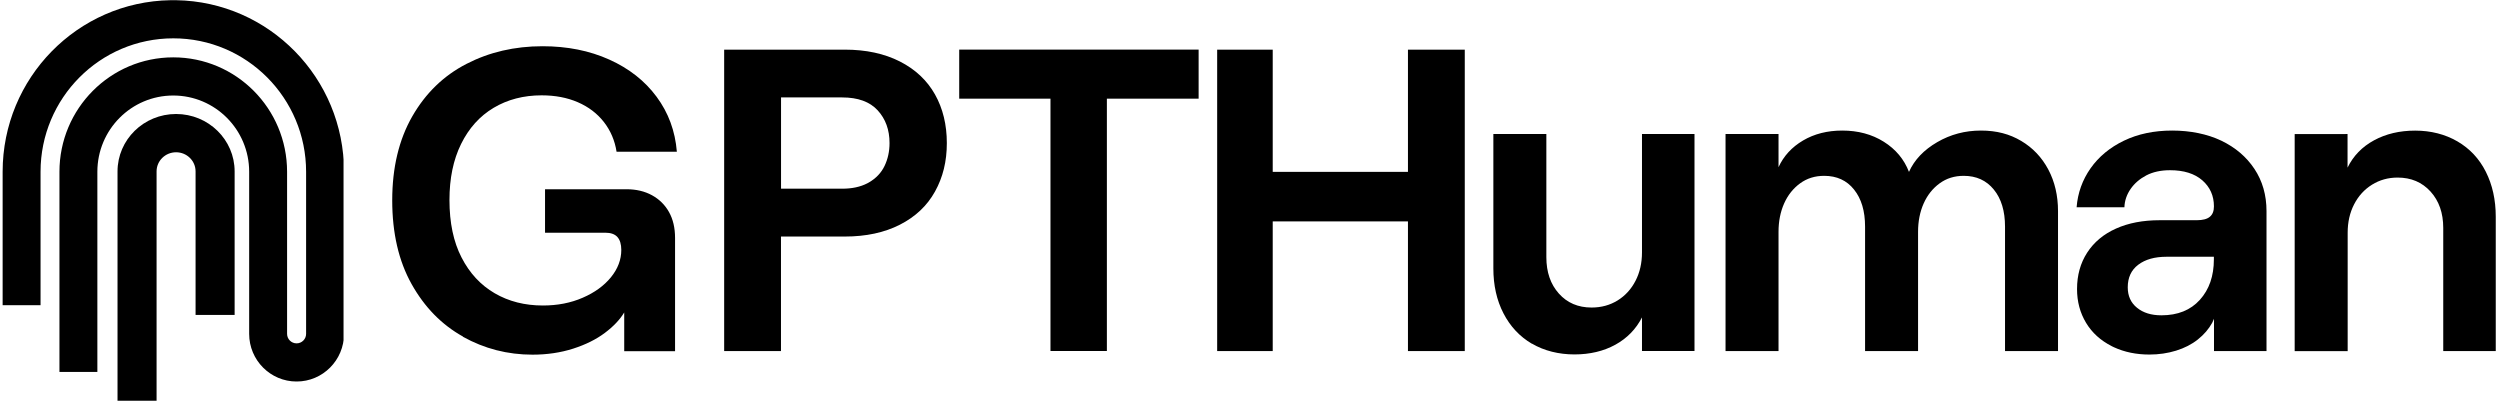
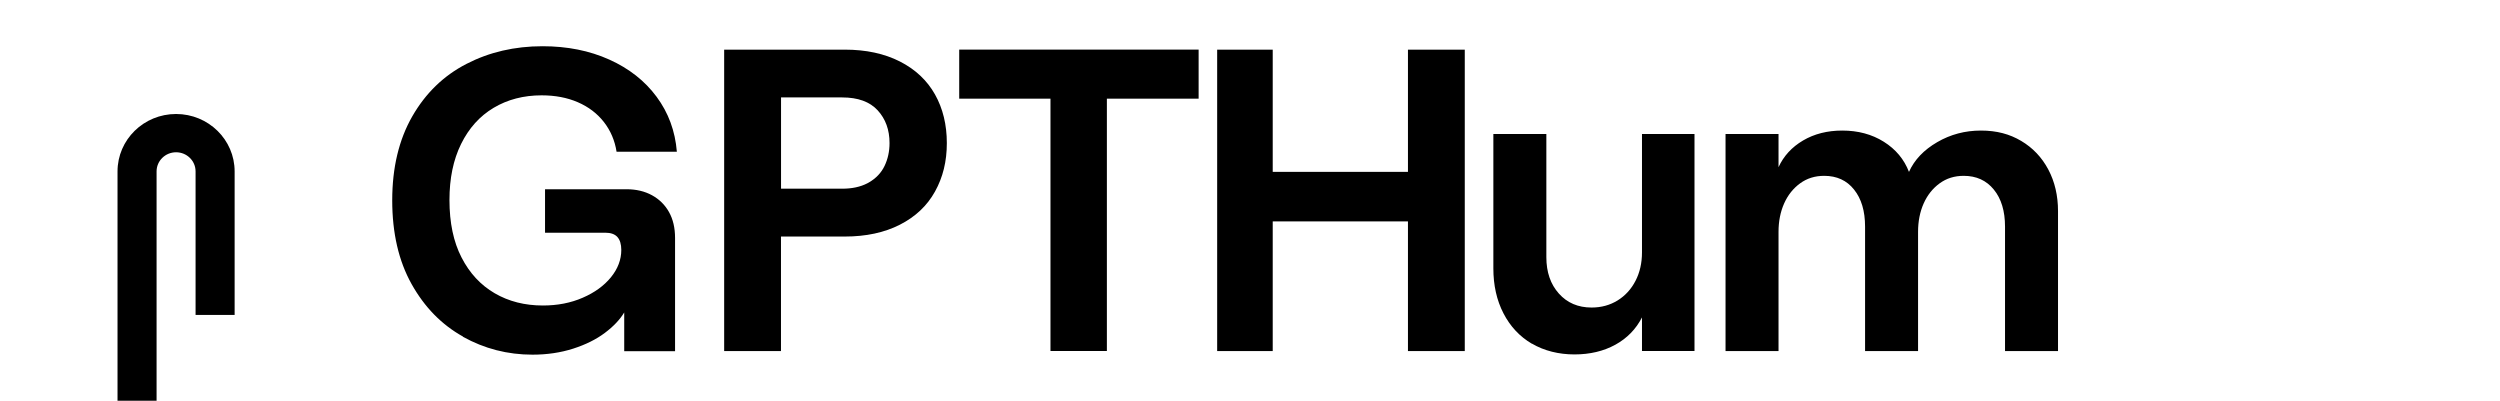
<svg xmlns="http://www.w3.org/2000/svg" version="1.1" width="418px" height="67px" viewBox="0 0 418.0 67.0">
  <defs>
    <clipPath id="i0">
      <path d="M57,0 L57,64 L0,64 L0,0 L57,0 Z" />
    </clipPath>
    <clipPath id="i1">
-       <path d="M57.08,28.69 L57.08,55.79 C57.08,60.19 53.53,63.76 49.15,63.76 C44.77,63.76 41.22,60.19 41.22,55.79 L41.22,28.69 C41.22,21.65 35.54,15.94 28.53,15.94 C21.52,15.94 15.84,21.65 15.84,28.69 L15.84,62.16 L9.5,62.16 L9.5,28.69 C9.5,18.13 18.02,9.56 28.53,9.56 C39.04,9.56 47.56,18.12 47.56,28.69 L47.56,55.79 C47.56,56.67 48.27,57.38 49.15,57.38 C50.03,57.38 50.74,56.67 50.74,55.79 L50.74,28.69 C50.74,16.37 40.8,6.38 28.54,6.38 C16.28,6.38 6.34,16.37 6.34,28.69 L6.34,51 L0,51 L0,28.69 C0,12.998 12.526,0.257 28.068,0.004 L28.54,0 L29.012,0.004 C44.554,0.257 57.08,13.008 57.08,28.69 Z" />
-     </clipPath>
+       </clipPath>
    <clipPath id="i2">
-       <path d="M57,0 L57,63.75 L0,63.75 L0,0 L57,0 Z" />
-     </clipPath>
+       </clipPath>
    <clipPath id="i3">
      <path d="M20,0 L20,48 L0,48 L0,0 L20,0 Z" />
    </clipPath>
    <clipPath id="i4">
      <path d="M9.79,0 C15.2,0 19.58,4.3 19.58,9.6 L19.58,33.6 L13.05,33.6 L13.05,9.6 C13.05,7.83 11.59,6.4 9.79,6.4 C7.99,6.4 6.53,7.83 6.53,9.6 L6.53,48 L0,48 L0,9.6 C0,4.3 4.38,0 9.79,0 Z" />
    </clipPath>
    <clipPath id="i5">
      <path d="M19.58,0 L19.58,47.94 L0,47.94 L0,0 L19.58,0 Z" />
    </clipPath>
    <clipPath id="i6">
      <path d="M25.13,0 C29.26,0 32.98,0.74 36.29,2.23 C39.6,3.72 42.24,5.79 44.21,8.46 C46.18,11.12 47.31,14.18 47.59,17.64 L37.51,17.64 C37.22,15.77 36.51,14.11 35.39,12.67 C34.26,11.23 32.81,10.13 31.03,9.36 C29.25,8.59 27.24,8.21 24.98,8.21 C21.96,8.21 19.28,8.91 16.95,10.3 C14.62,11.69 12.81,13.71 11.51,16.35 C10.21,18.99 9.57,22.11 9.57,25.71 C9.57,29.5 10.24,32.71 11.59,35.32 C12.93,37.94 14.78,39.93 17.13,41.3 C19.48,42.67 22.17,43.35 25.19,43.35 C27.64,43.35 29.86,42.92 31.85,42.05 C33.84,41.19 35.41,40.05 36.57,38.63 C37.72,37.21 38.3,35.69 38.3,34.06 C38.3,33.1 38.08,32.38 37.65,31.9 C37.22,31.42 36.55,31.18 35.63,31.18 L25.55,31.18 L25.55,23.91 L39.16,23.91 C40.79,23.91 42.22,24.25 43.44,24.92 C44.66,25.59 45.61,26.53 46.28,27.73 C46.95,28.93 47.29,30.37 47.29,32.05 L47.29,50.99 L38.79,50.99 L38.79,44.51 C38.07,45.71 36.99,46.85 35.55,47.93 C34.11,49.01 32.35,49.89 30.26,50.56 C28.17,51.23 25.9,51.57 23.46,51.57 C19.28,51.57 15.41,50.57 11.83,48.58 L11.83,48.55 L11.84,48.55 C8.26,46.56 5.4,43.63 3.24,39.77 C1.08,35.91 0,31.24 0,25.77 C0,20.3 1.12,15.62 3.35,11.73 C5.58,7.84 8.61,4.91 12.42,2.95 C16.24,0.98 20.47,0 25.13,0 Z" />
    </clipPath>
    <clipPath id="i7">
      <path d="M20.16,0 C23.71,0 26.78,0.66 29.38,1.98 C31.97,3.3 33.93,5.14 35.25,7.49 C36.57,9.84 37.23,12.55 37.23,15.63 C37.23,18.71 36.57,21.35 35.25,23.73 C33.93,26.11 31.97,27.95 29.38,29.27 C26.79,30.59 23.72,31.25 20.16,31.25 L9.5,31.25 L9.5,50.4 L0,50.4 L0,0 L20.16,0 Z M19.73,7.99 L9.51,7.99 L9.51,23.25 L19.73,23.25 C21.383,23.25 22.777,22.948 23.929,22.353 L24.19,22.21 C25.39,21.52 26.27,20.59 26.82,19.44 C27.37,18.29 27.65,17.02 27.65,15.62 C27.65,13.41 26.99,11.59 25.67,10.15 C24.35,8.71 22.37,7.99 19.73,7.99 Z" />
    </clipPath>
    <clipPath id="i8">
      <path d="M40.03,0 L40.03,8.21 L24.69,8.21 L24.69,50.4 L15.26,50.4 L15.26,8.21 L0,8.21 L0,0 L40.03,0 Z" />
    </clipPath>
    <clipPath id="i9">
      <path d="M9.29,0 L9.289,20.44 L31.9,20.44 L31.9,0 L41.4,0 L41.4,50.4 L31.9,50.4 L31.9,28.72 L9.289,28.72 L9.29,50.4 L0,50.4 L0,0 L9.29,0 Z" />
    </clipPath>
    <clipPath id="i10">
      <path d="M33.63,0 L33.63,36.29 L24.85,36.29 L24.85,30.67 C23.84,32.64 22.35,34.16 20.39,35.24 C18.42,36.32 16.14,36.86 13.55,36.86 C10.96,36.86 8.5,36.26 6.46,35.06 L6.44,35.06 L6.44,35.07 C4.4,33.87 2.82,32.18 1.69,29.99 C0.56,27.81 0,25.3 0,22.47 L0,0.01 L8.86,0.01 L8.86,20.6 C8.86,23.1 9.56,25.13 10.95,26.68 C12.34,28.24 14.17,29.02 16.42,29.02 C18.05,29.02 19.5,28.62 20.78,27.83 C22.05,27.04 23.05,25.95 23.77,24.55 C24.49,23.16 24.85,21.57 24.85,19.8 L24.85,0 L33.63,0 Z" />
    </clipPath>
    <clipPath id="i11">
      <path d="M42.7,0 C45.34,0 47.49,0.58 49.43,1.73 C51.37,2.88 52.89,4.48 53.97,6.52 C55.05,8.56 55.59,10.88 55.59,13.47 L55.59,36.87 L46.73,36.87 L46.73,16.06 C46.73,13.47 46.11,11.4 44.86,9.87 C43.61,8.33 41.93,7.57 39.82,7.57 C38.28,7.57 36.94,7.99 35.79,8.83 C34.64,9.67 33.75,10.79 33.13,12.18 C32.51,13.57 32.19,15.16 32.19,16.93 L32.19,36.87 L23.33,36.87 L23.33,16.06 C23.33,13.47 22.72,11.4 21.49,9.87 C20.27,8.33 18.6,7.57 16.49,7.57 C14.95,7.57 13.61,7.99 12.46,8.83 C11.31,9.67 10.42,10.79 9.8,12.18 C9.18,13.57 8.86,15.16 8.86,16.93 L8.86,36.87 L0,36.87 L0,0.58 L8.86,0.58 L8.86,6.12 C9.72,4.25 11.09,2.76 12.96,1.66 C14.83,0.56 17.02,0 19.51,0 C22.15,0 24.47,0.62 26.46,1.87 C28.45,3.12 29.86,4.8 30.67,6.91 C31.58,4.89 33.15,3.24 35.39,1.94 C37.62,0.64 40.06,0 42.7,0 Z" />
    </clipPath>
    <clipPath id="i12">
      <path d="M15.98,0 C19,0 21.84,0.57 24.19,1.69 C26.54,2.82 28.39,4.39 29.73,6.41 C31.07,8.43 31.75,10.78 31.75,13.47 L31.75,36.87 L22.97,36.87 L22.97,31.47 L22.68,32.12 C22.1,33.18 21.3,34.11 20.27,34.93 C19.24,35.75 18.02,36.37 16.63,36.8 C15.24,37.23 13.75,37.45 12.17,37.45 C9.977,37.45 8.001,37.041 6.243,36.23 L5.87,36.05 L5.86,36.04 C4.01,35.1 2.58,33.81 1.58,32.15 C0.58,30.49 0.07,28.61 0.07,26.5 C0.07,24.2 0.63,22.17 1.76,20.42 C2.89,18.67 4.5,17.32 6.58,16.39 C8.67,15.45 11.1,14.99 13.89,14.99 L20.08,14.99 C21.09,14.99 21.82,14.8 22.28,14.41 C22.74,14.03 22.96,13.45 22.96,12.68 C22.96,10.91 22.31,9.45 21.02,8.32 C19.72,7.19 17.92,6.63 15.62,6.63 C14.08,6.63 12.76,6.92 11.66,7.49 C10.56,8.07 9.68,8.82 9.03,9.76 C8.38,10.7 8.03,11.72 7.99,12.82 L0,12.82 C0.19,10.42 0.97,8.25 2.34,6.3 C3.71,4.36 5.57,2.82 7.92,1.69 C10.27,0.56 12.96,0 15.98,0 Z M22.95,21.1 L15.03,21.1 C13.06,21.1 11.49,21.54 10.31,22.43 C9.13,23.32 8.55,24.58 8.55,26.21 C8.55,27.65 9.06,28.79 10.1,29.63 C11.13,30.47 12.49,30.89 14.17,30.89 C16.91,30.89 19.05,30.03 20.61,28.3 C22.17,26.57 22.95,24.32 22.95,21.53 L22.95,21.1 Z" />
    </clipPath>
    <clipPath id="i13">
      <path d="M20.17,0 C22.77,0 25.16,0.6 27.23,1.8 C29.29,3 30.88,4.69 31.98,6.88 C33.08,9.06 33.64,11.57 33.64,14.4 L33.64,36.86 L24.86,36.86 L24.86,16.27 C24.86,13.77 24.15,11.75 22.74,10.19 C21.32,8.63 19.49,7.85 17.23,7.85 C15.65,7.85 14.22,8.25 12.95,9.04 C11.68,9.83 10.68,10.92 9.96,12.32 C9.24,13.71 8.88,15.3 8.88,17.07 L8.88,36.87 L0.02,36.87 L0.02,0.58 L0,0.58 L8.86,0.57 L8.86,6.19 C9.82,4.22 11.3,2.7 13.29,1.62 C15.28,0.54 17.57,0 20.17,0 Z" />
    </clipPath>
  </defs>
  <g transform="translate(0.44 0.0)">
    <g transform="">
      <g clip-path="url(#i0)">
        <g transform="">
          <g transform="translate(3.552713678800501e-15 0.03)">
            <g transform="">
              <g clip-path="url(#i1)">
                <g transform="">
                  <g transform="">
                    <g clip-path="url(#i2)">
-                       <polygon points="0,0 57,0 57,63.75 0,63.75 0,0" stroke="none" fill="#000000" />
-                     </g>
+                       </g>
                  </g>
                </g>
              </g>
            </g>
          </g>
        </g>
      </g>
    </g>
    <g transform="translate(19.0 19.0)">
      <g clip-path="url(#i3)">
        <g transform="translate(0.21 0.06)">
          <g clip-path="url(#i4)">
            <g transform="">
              <g clip-path="url(#i5)">
                <polygon points="0,0 19.58,0 19.58,47.94 0,47.94 0,0" stroke="none" fill="#000000" />
              </g>
            </g>
          </g>
        </g>
      </g>
    </g>
    <g transform="translate(65.14 7.73)">
      <g transform="">
        <g clip-path="url(#i6)">
          <polygon points="0,0 47.59,0 47.59,51.57 0,51.57 0,0" stroke="none" fill="#000000" />
        </g>
      </g>
      <g transform="translate(55.5 0.57)">
        <g clip-path="url(#i7)">
          <polygon points="0,0 37.23,0 37.23,50.4 0,50.4 0,0" stroke="none" fill="#000000" />
        </g>
      </g>
      <g transform="translate(94.8 0.56)">
        <g clip-path="url(#i8)">
          <polygon points="0,0 40.03,0 40.03,50.4 0,50.4 0,0" stroke="none" fill="#000000" />
        </g>
      </g>
      <g transform="translate(137.93 0.57)">
        <g clip-path="url(#i9)">
          <polygon points="0,0 41.4,0 41.4,50.4 0,50.4 0,0" stroke="none" fill="#000000" />
        </g>
      </g>
      <g transform="translate(184.11 14.67)">
        <g clip-path="url(#i10)">
          <polygon points="0,0 33.63,0 33.63,36.86 0,36.86 0,0" stroke="none" fill="#000000" />
        </g>
      </g>
      <g transform="translate(222.93 14.1)">
        <g clip-path="url(#i11)">
          <polygon points="0,0 55.59,0 55.59,36.87 0,36.87 0,0" stroke="none" fill="#000000" />
        </g>
      </g>
      <g transform="translate(281.63 14.1)">
        <g clip-path="url(#i12)">
-           <polygon points="0,0 31.75,0 31.75,37.45 0,37.45 0,0" stroke="none" fill="#000000" />
-         </g>
+           </g>
      </g>
      <g transform="translate(318.07 14.11)">
        <g clip-path="url(#i13)">
-           <polygon points="0,0 33.64,0 33.64,36.87 0,36.87 0,0" stroke="none" fill="#000000" />
-         </g>
+           </g>
      </g>
    </g>
  </g>
</svg>